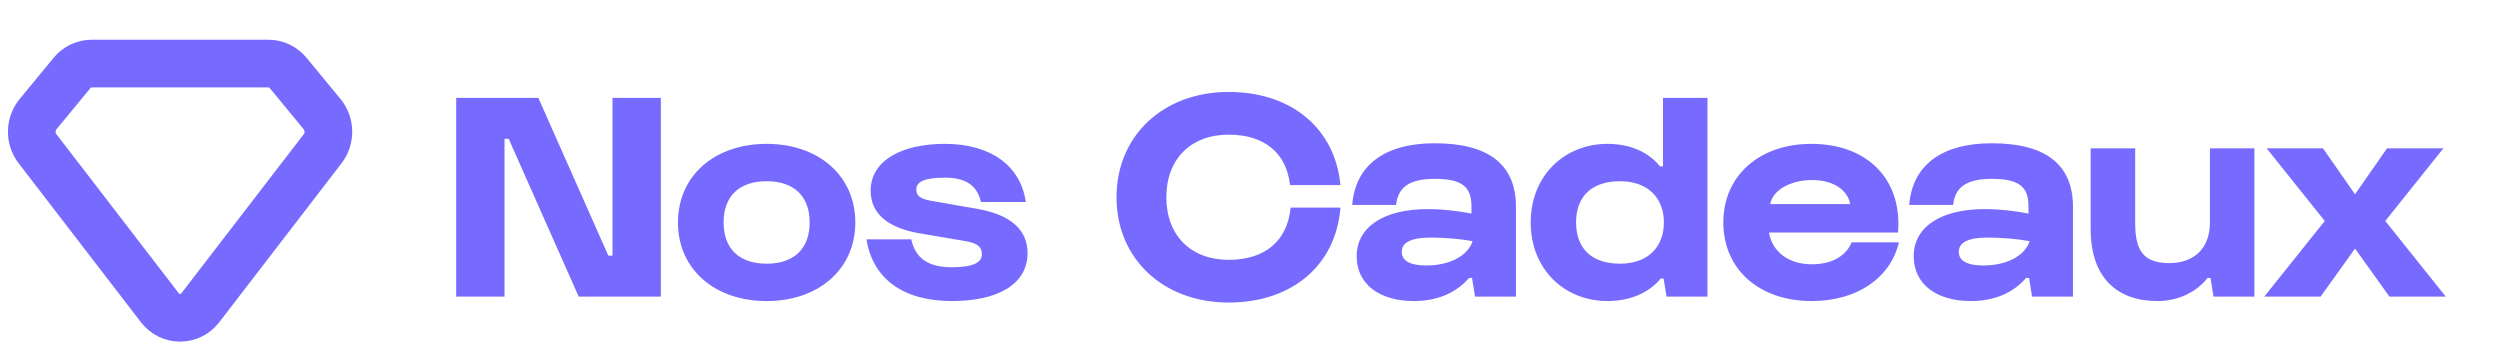
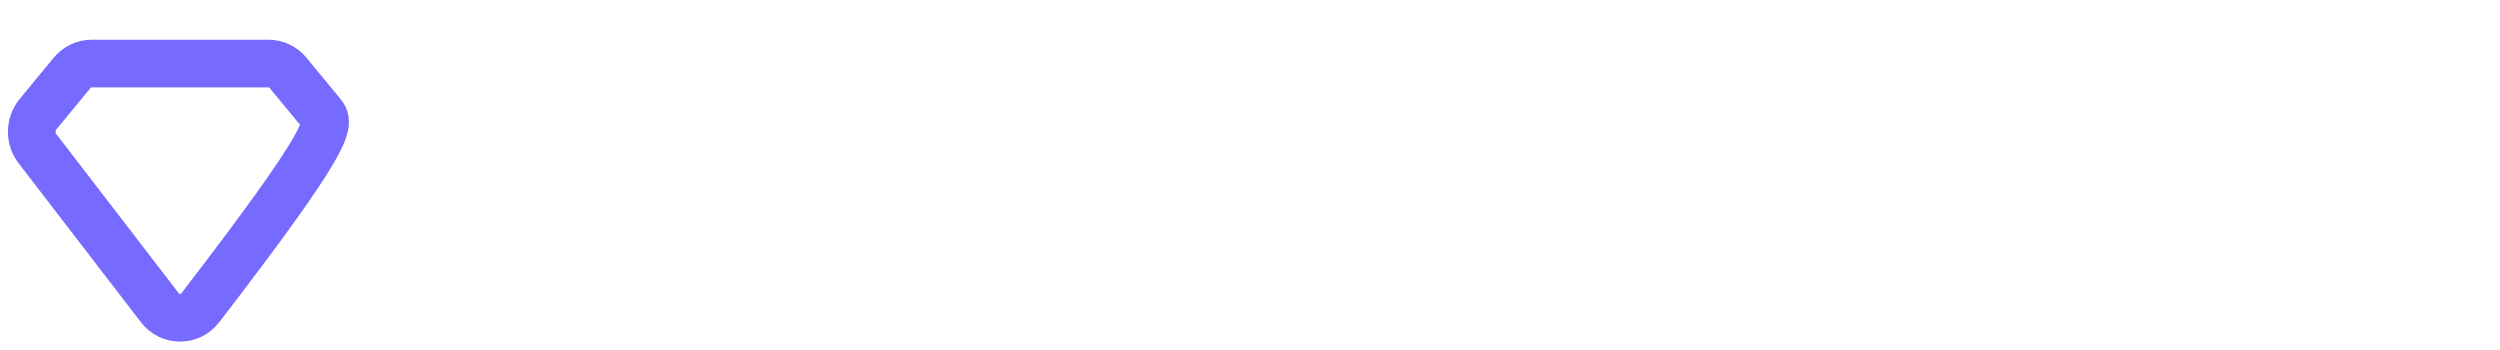
<svg xmlns="http://www.w3.org/2000/svg" width="236" height="33" viewBox="0 0 236 33" fill="none">
-   <path d="M6.794 6.892L3.591 10.778C2.823 11.709 2.801 13.077 3.538 14.035L15.083 29.042C16.066 30.319 17.934 30.319 18.917 29.042L30.462 14.035C31.199 13.077 31.177 11.709 30.409 10.778L27.206 6.892C26.739 6.326 26.058 6 25.341 6H8.659C7.942 6 7.261 6.326 6.794 6.892Z" stroke="#776BFF" stroke-width="4.5" stroke-linecap="round" stroke-linejoin="round" />
-   <path d="M47.628 28V13.104H48.02L54.628 28H62.384V9.24H57.82V24.136H57.428L50.82 9.24H43.064V28H47.628ZM63.998 21C63.998 25.396 67.442 28.42 72.37 28.42C77.297 28.42 80.742 25.396 80.742 21C80.742 16.604 77.297 13.58 72.37 13.58C67.442 13.58 63.998 16.604 63.998 21ZM68.309 21C68.309 18.536 69.766 17.108 72.37 17.108C74.974 17.108 76.43 18.536 76.43 21C76.43 23.464 74.974 24.892 72.37 24.892C69.766 24.892 68.309 23.464 68.309 21ZM81.797 22.596C82.385 26.32 85.269 28.42 89.861 28.42C94.117 28.42 97.001 26.88 97.001 23.884C97.001 21.616 95.293 20.244 92.241 19.712L87.901 18.956C86.809 18.76 86.501 18.452 86.501 17.892C86.501 17.192 87.201 16.772 89.189 16.772C91.205 16.772 92.241 17.528 92.605 19.068H96.833C96.357 15.652 93.529 13.58 89.189 13.58C85.129 13.58 82.189 15.148 82.189 18.004C82.189 20.272 83.981 21.56 86.865 22.036L91.149 22.764C92.353 22.96 92.689 23.38 92.689 23.996C92.689 24.752 91.933 25.228 89.861 25.228C87.621 25.228 86.417 24.388 86.025 22.596H81.797ZM105.399 18.62C105.399 24.444 109.823 28.56 115.983 28.56C122.003 28.56 126.119 25.004 126.539 19.6H121.835C121.527 22.736 119.427 24.528 115.983 24.528C112.399 24.528 110.103 22.204 110.103 18.62C110.103 15.036 112.399 12.712 115.983 12.712C119.371 12.712 121.443 14.448 121.779 17.472H126.539C126.035 12.152 121.947 8.68 115.983 8.68C109.823 8.68 105.399 12.796 105.399 18.62ZM131.794 19.348C131.962 17.696 133.026 16.884 135.434 16.884C138.066 16.884 138.906 17.668 138.906 19.488V20.16C137.646 19.908 136.218 19.74 134.762 19.74C130.674 19.74 128.07 21.392 128.07 24.192C128.07 26.852 130.254 28.42 133.474 28.42C135.77 28.42 137.534 27.58 138.682 26.236H138.962L139.242 28H143.106V19.516C143.106 15.512 140.502 13.524 135.434 13.524C130.618 13.524 127.93 15.68 127.65 19.348H131.794ZM132.326 23.772C132.326 22.876 133.25 22.428 135.042 22.428C136.33 22.428 137.758 22.54 139.018 22.764C138.542 24.192 136.806 25.06 134.65 25.06C133.25 25.06 132.326 24.696 132.326 23.772ZM161.186 9.24H156.986V15.708H156.706C155.754 14.504 154.074 13.58 151.75 13.58C147.69 13.58 144.498 16.576 144.498 21C144.498 25.424 147.69 28.42 151.75 28.42C154.074 28.42 155.81 27.496 156.762 26.292H157.042L157.322 28H161.186V9.24ZM157.07 21C157.07 23.296 155.586 24.892 152.926 24.892C150.266 24.892 148.782 23.464 148.782 21C148.782 18.536 150.266 17.108 152.926 17.108C155.586 17.108 157.07 18.704 157.07 21ZM162.681 21C162.681 25.424 166.069 28.42 171.025 28.42C175.337 28.42 178.473 26.208 179.257 22.876H174.805C174.245 24.164 172.957 24.948 171.025 24.948C168.841 24.948 167.301 23.772 166.993 21.952H179.173C179.593 16.8 176.149 13.58 170.997 13.58C166.097 13.58 162.681 16.576 162.681 21ZM167.105 19.264C167.385 17.864 169.121 16.996 171.053 16.996C172.985 16.996 174.385 17.864 174.665 19.264H167.105ZM184.377 19.348C184.545 17.696 185.609 16.884 188.017 16.884C190.649 16.884 191.489 17.668 191.489 19.488V20.16C190.229 19.908 188.801 19.74 187.345 19.74C183.257 19.74 180.653 21.392 180.653 24.192C180.653 26.852 182.837 28.42 186.057 28.42C188.353 28.42 190.117 27.58 191.265 26.236H191.545L191.825 28H195.689V19.516C195.689 15.512 193.085 13.524 188.017 13.524C183.201 13.524 180.513 15.68 180.233 19.348H184.377ZM184.909 23.772C184.909 22.876 185.833 22.428 187.625 22.428C188.913 22.428 190.341 22.54 191.601 22.764C191.125 24.192 189.389 25.06 187.233 25.06C185.833 25.06 184.909 24.696 184.909 23.772ZM208.616 14V21C208.616 23.52 207.048 24.836 204.78 24.836C202.316 24.836 201.56 23.632 201.56 21.028V14H197.36V21.644C197.36 26.236 199.88 28.42 203.66 28.42C205.76 28.42 207.44 27.468 208.392 26.236H208.672L208.952 28H212.816V14H208.616ZM219.066 28L222.314 23.464L225.562 28H230.882L225.17 20.86L230.658 14H225.338L222.314 18.34L219.29 14H213.97L219.458 20.86L213.746 28H219.066Z" fill="#776BFF" />
+   <path d="M6.794 6.892L3.591 10.778C2.823 11.709 2.801 13.077 3.538 14.035L15.083 29.042C16.066 30.319 17.934 30.319 18.917 29.042C31.199 13.077 31.177 11.709 30.409 10.778L27.206 6.892C26.739 6.326 26.058 6 25.341 6H8.659C7.942 6 7.261 6.326 6.794 6.892Z" stroke="#776BFF" stroke-width="4.5" stroke-linecap="round" stroke-linejoin="round" />
</svg>